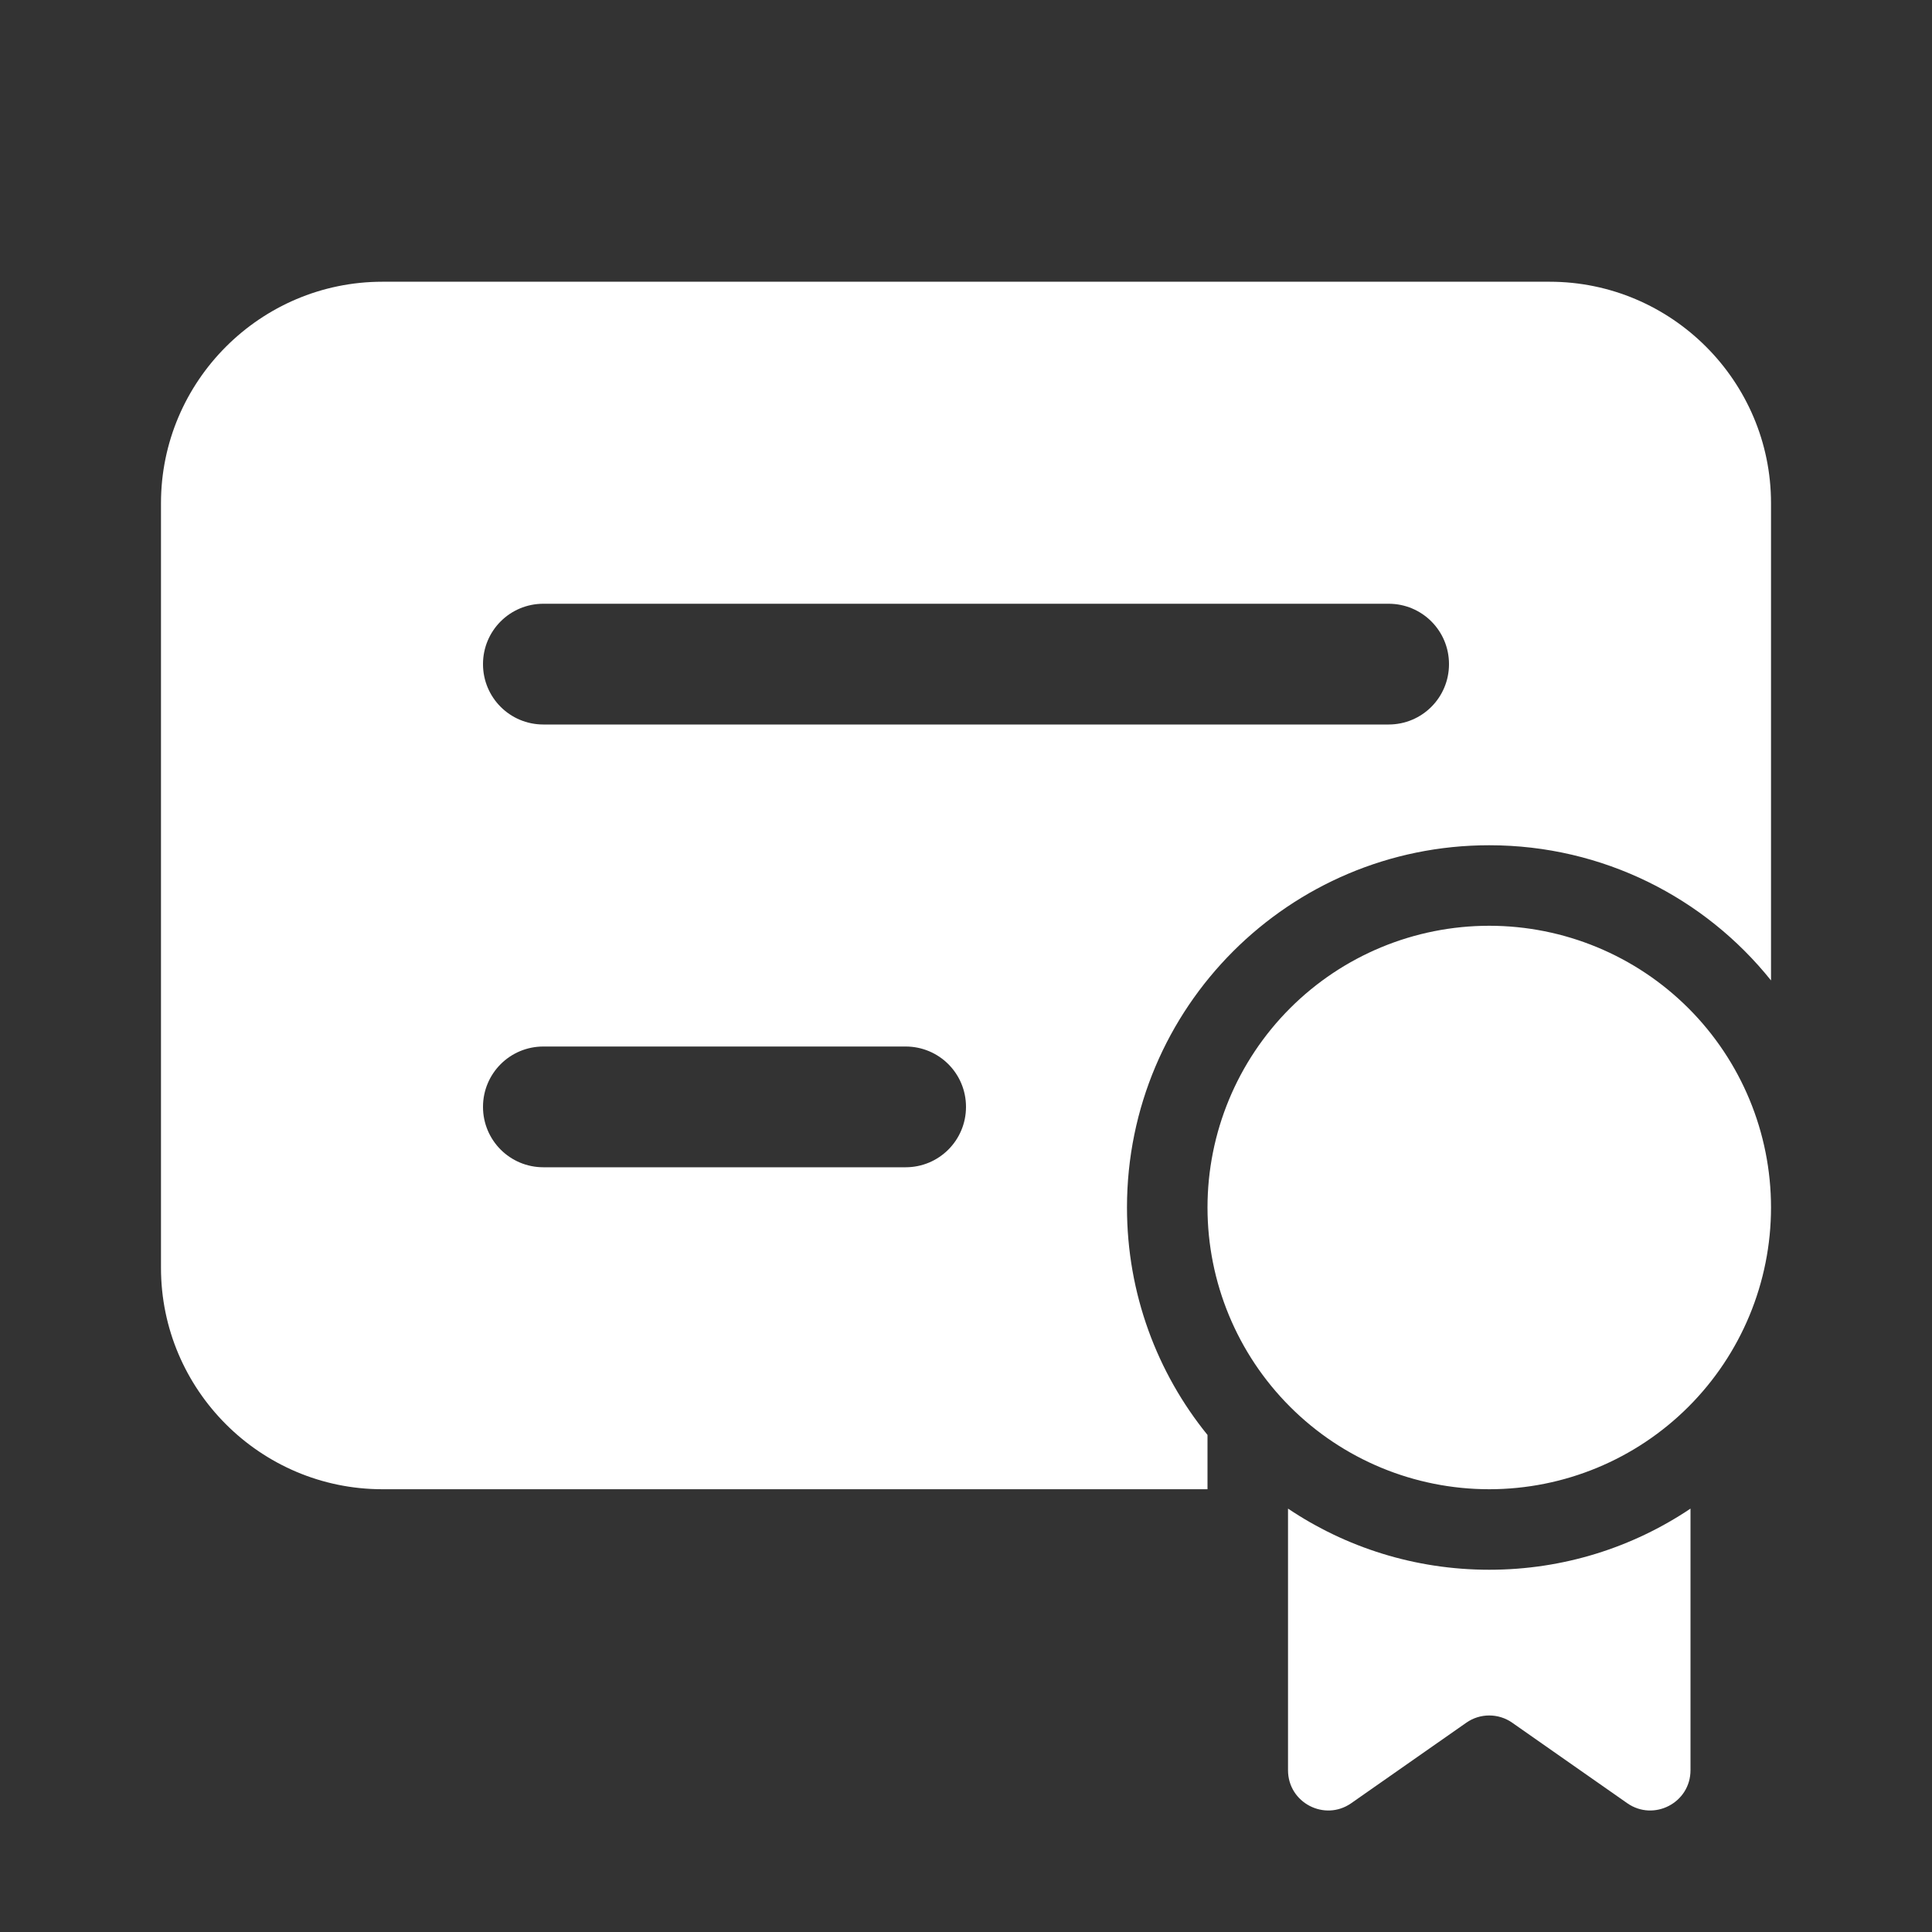
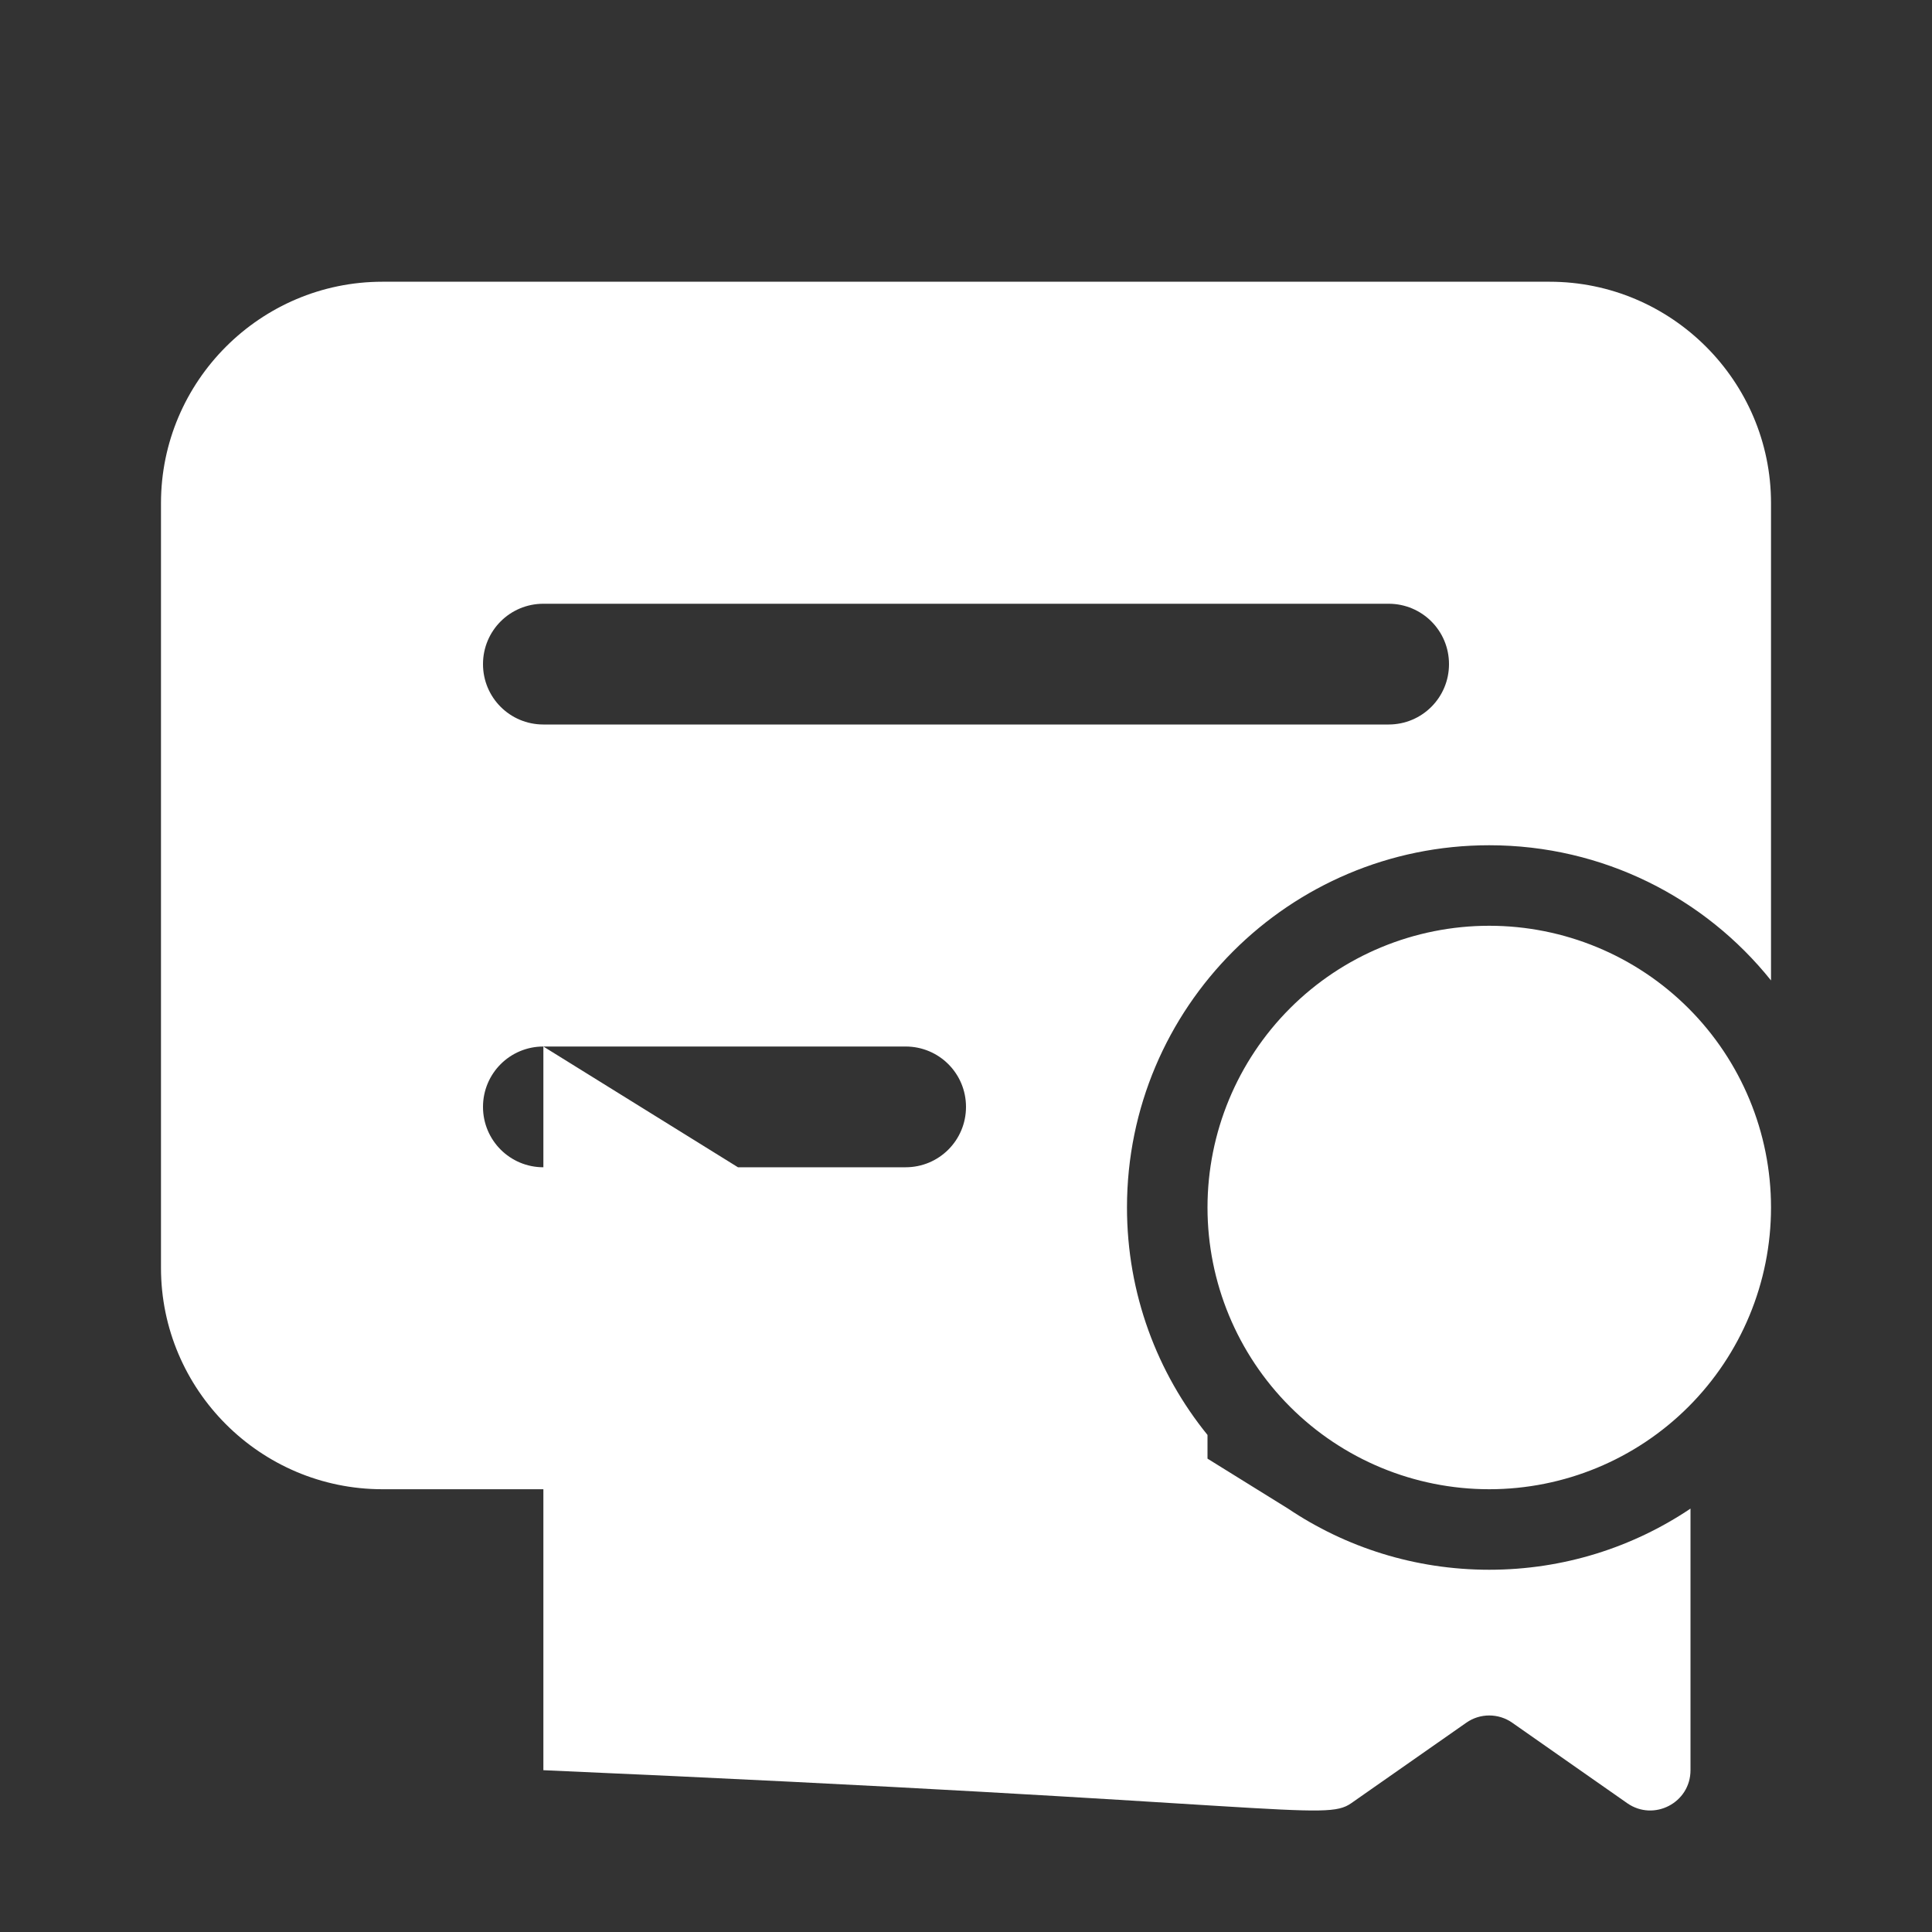
<svg xmlns="http://www.w3.org/2000/svg" width="40" height="40" viewBox="0 0 40 40" fill="none">
  <rect x="0" y="0" width="40" height="40" fill="#333333" stroke="none" />
-   <path d="M7.917 5.833C5.392 5.833 3.333 7.892 3.333 10.417V26.25C3.333 28.775 5.392 30.833 7.917 30.833H25V29.709C23.958 28.425 23.333 26.783 23.333 25C23.333 20.858 26.692 17.5 30.833 17.5C33.192 17.5 35.3 18.591 36.667 20.299V10.417C36.667 7.892 34.608 5.833 32.083 5.833H7.917ZM11.25 12.5H28.75C29.442 12.5 30 13.058 30 13.75C30 14.442 29.442 15 28.75 15H11.25C10.558 15 10 14.442 10 13.75C10 13.058 10.558 12.5 11.25 12.5ZM30.833 19.167C29.286 19.167 27.802 19.781 26.709 20.875C25.615 21.969 25 23.453 25 25C25 26.547 25.615 28.031 26.709 29.125C27.802 30.219 29.286 30.833 30.833 30.833C32.38 30.833 33.864 30.219 34.958 29.125C36.052 28.031 36.667 26.547 36.667 25C36.667 23.453 36.052 21.969 34.958 20.875C33.864 19.781 32.38 19.167 30.833 19.167ZM11.25 21.667H18.75C19.442 21.667 20 22.225 20 22.917C20 23.608 19.442 24.167 18.75 24.167H11.25C10.558 24.167 10 23.608 10 22.917C10 22.225 10.558 21.667 11.25 21.667ZM26.667 31.234V36.65C26.667 37.325 27.425 37.717 27.975 37.334L30.358 35.667C30.641 35.467 31.025 35.467 31.309 35.667L33.691 37.334C34.241 37.717 35 37.325 35 36.65V31.234C33.808 32.034 32.375 32.5 30.833 32.5C29.292 32.5 27.858 32.034 26.667 31.234Z" fill="white" />
+   <path d="M7.917 5.833C5.392 5.833 3.333 7.892 3.333 10.417V26.25C3.333 28.775 5.392 30.833 7.917 30.833H25V29.709C23.958 28.425 23.333 26.783 23.333 25C23.333 20.858 26.692 17.5 30.833 17.5C33.192 17.5 35.3 18.591 36.667 20.299V10.417C36.667 7.892 34.608 5.833 32.083 5.833H7.917ZM11.25 12.5H28.75C29.442 12.5 30 13.058 30 13.75C30 14.442 29.442 15 28.75 15H11.25C10.558 15 10 14.442 10 13.75C10 13.058 10.558 12.5 11.25 12.5ZM30.833 19.167C29.286 19.167 27.802 19.781 26.709 20.875C25.615 21.969 25 23.453 25 25C25 26.547 25.615 28.031 26.709 29.125C27.802 30.219 29.286 30.833 30.833 30.833C32.38 30.833 33.864 30.219 34.958 29.125C36.052 28.031 36.667 26.547 36.667 25C36.667 23.453 36.052 21.969 34.958 20.875C33.864 19.781 32.38 19.167 30.833 19.167ZM11.25 21.667H18.75C19.442 21.667 20 22.225 20 22.917C20 23.608 19.442 24.167 18.75 24.167H11.25C10.558 24.167 10 23.608 10 22.917C10 22.225 10.558 21.667 11.25 21.667ZV36.65C26.667 37.325 27.425 37.717 27.975 37.334L30.358 35.667C30.641 35.467 31.025 35.467 31.309 35.667L33.691 37.334C34.241 37.717 35 37.325 35 36.65V31.234C33.808 32.034 32.375 32.5 30.833 32.5C29.292 32.5 27.858 32.034 26.667 31.234Z" fill="white" />
</svg>